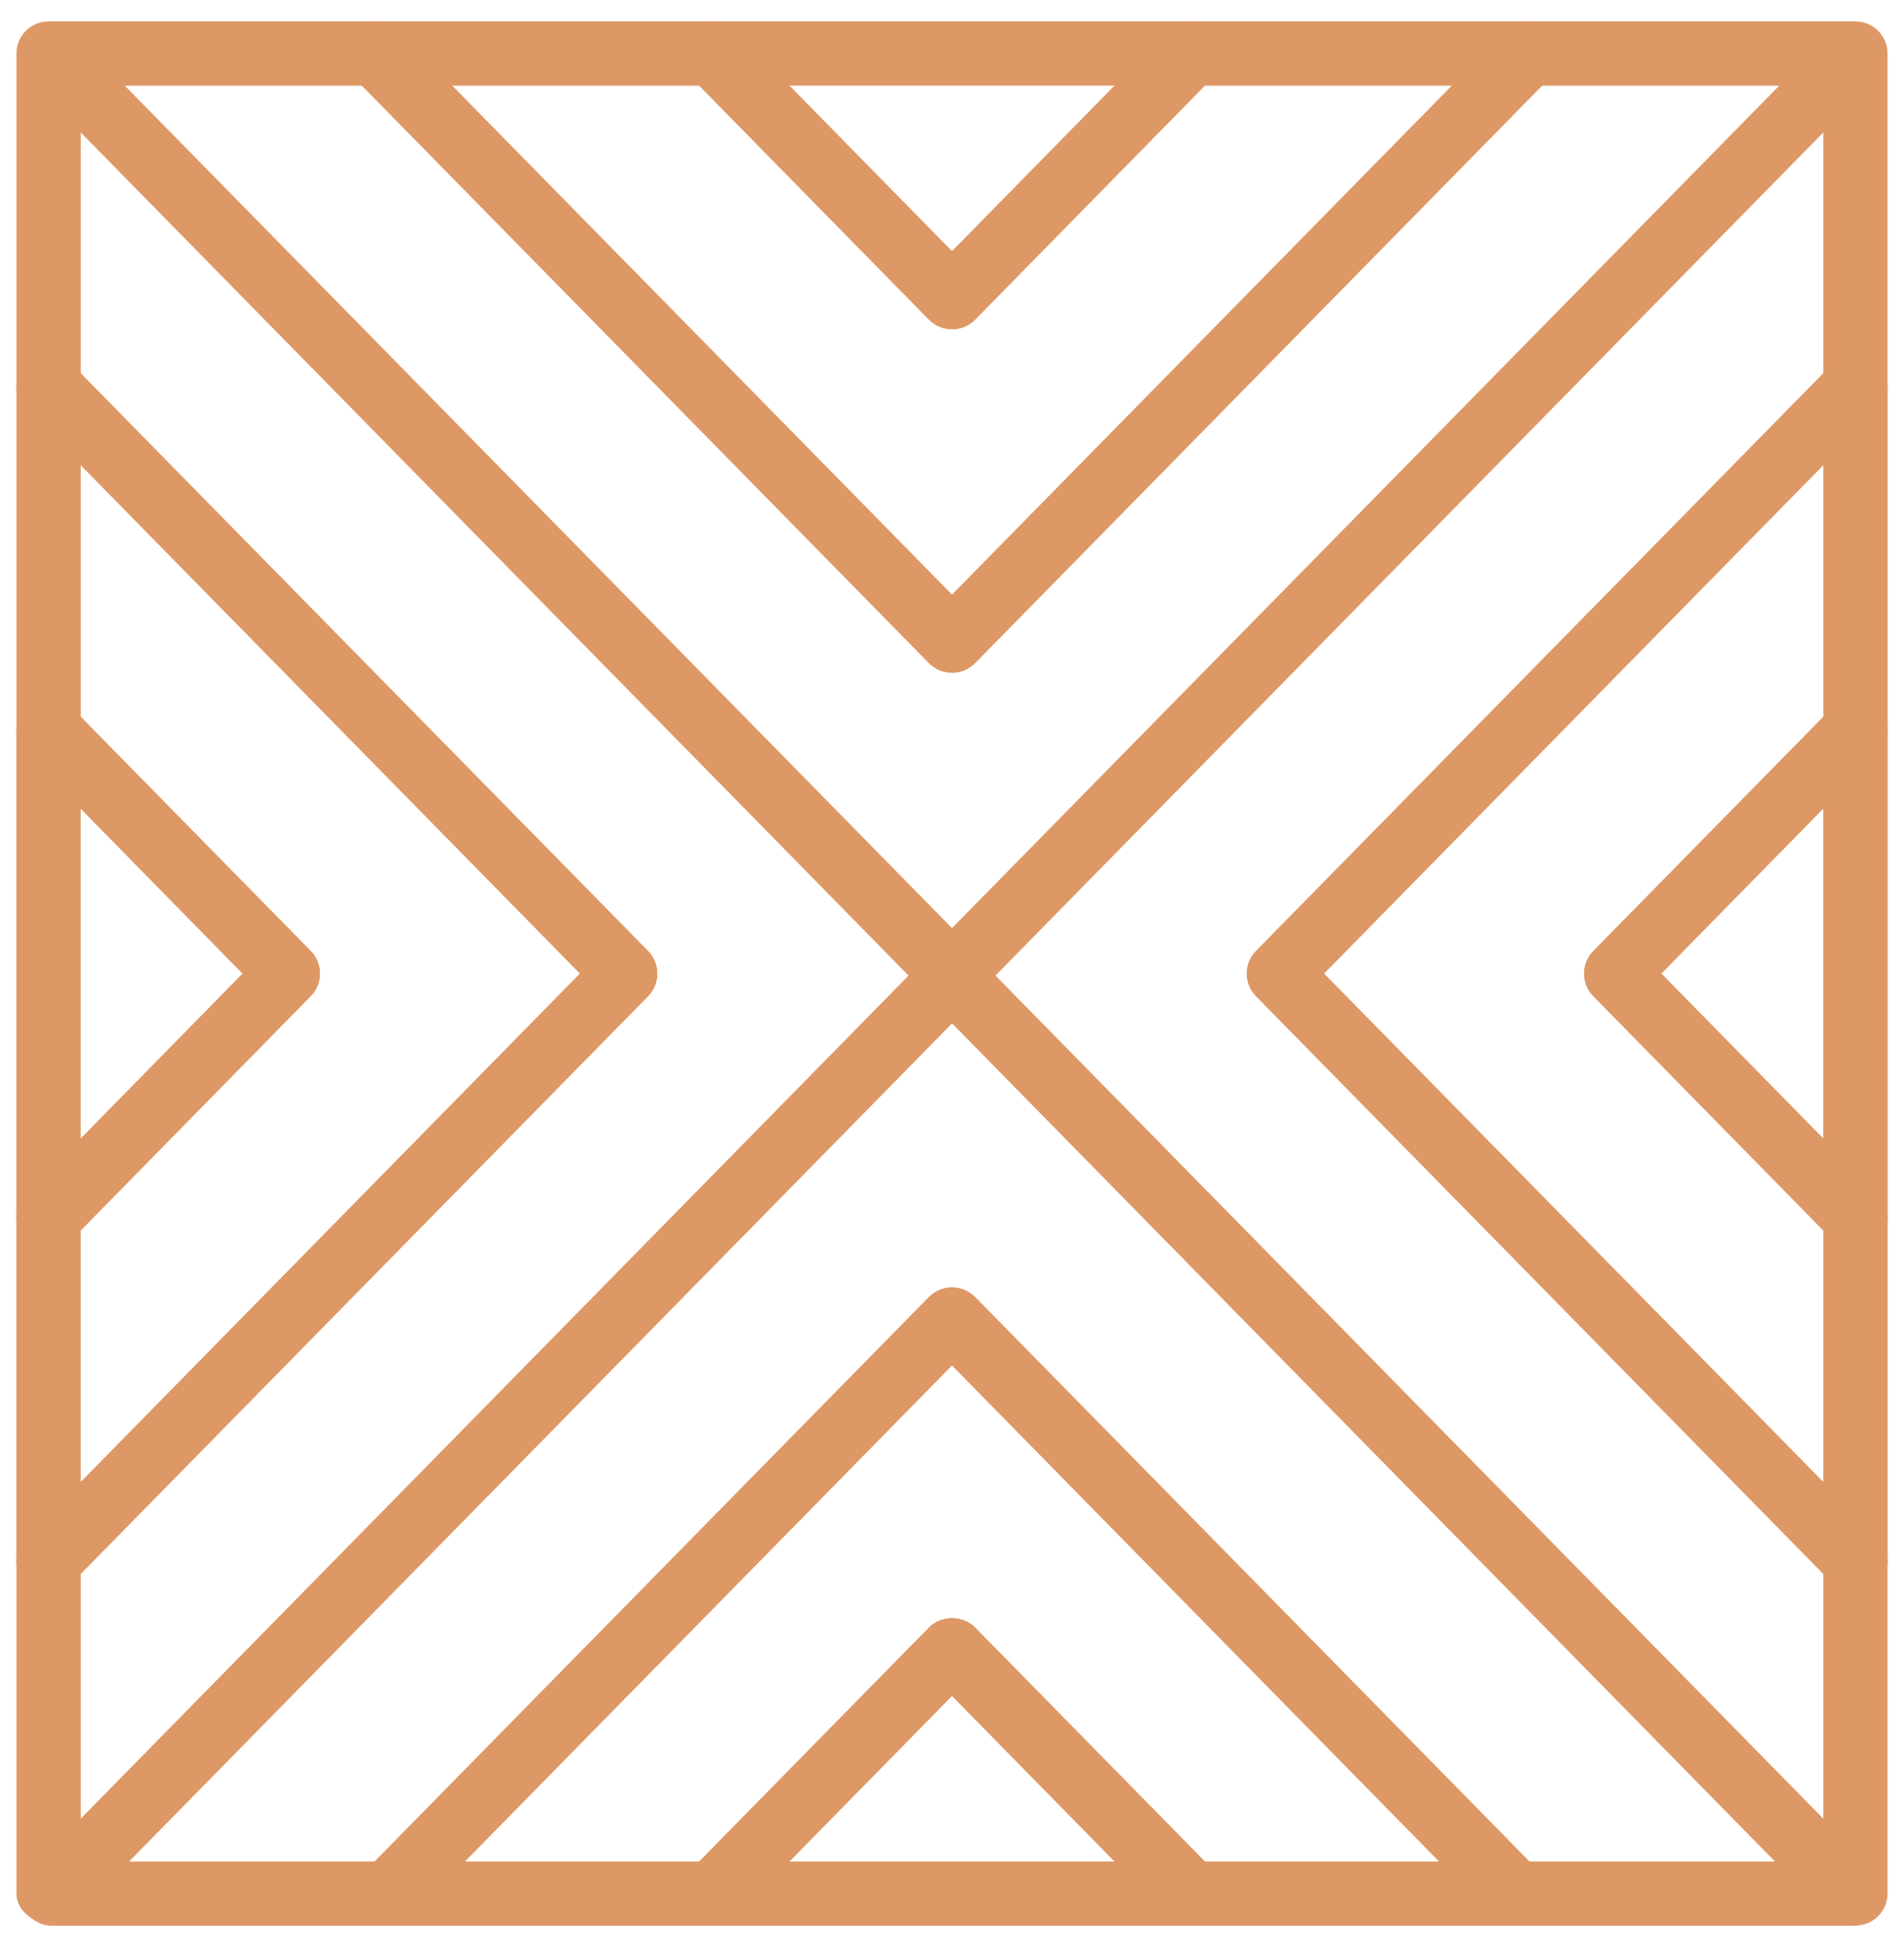
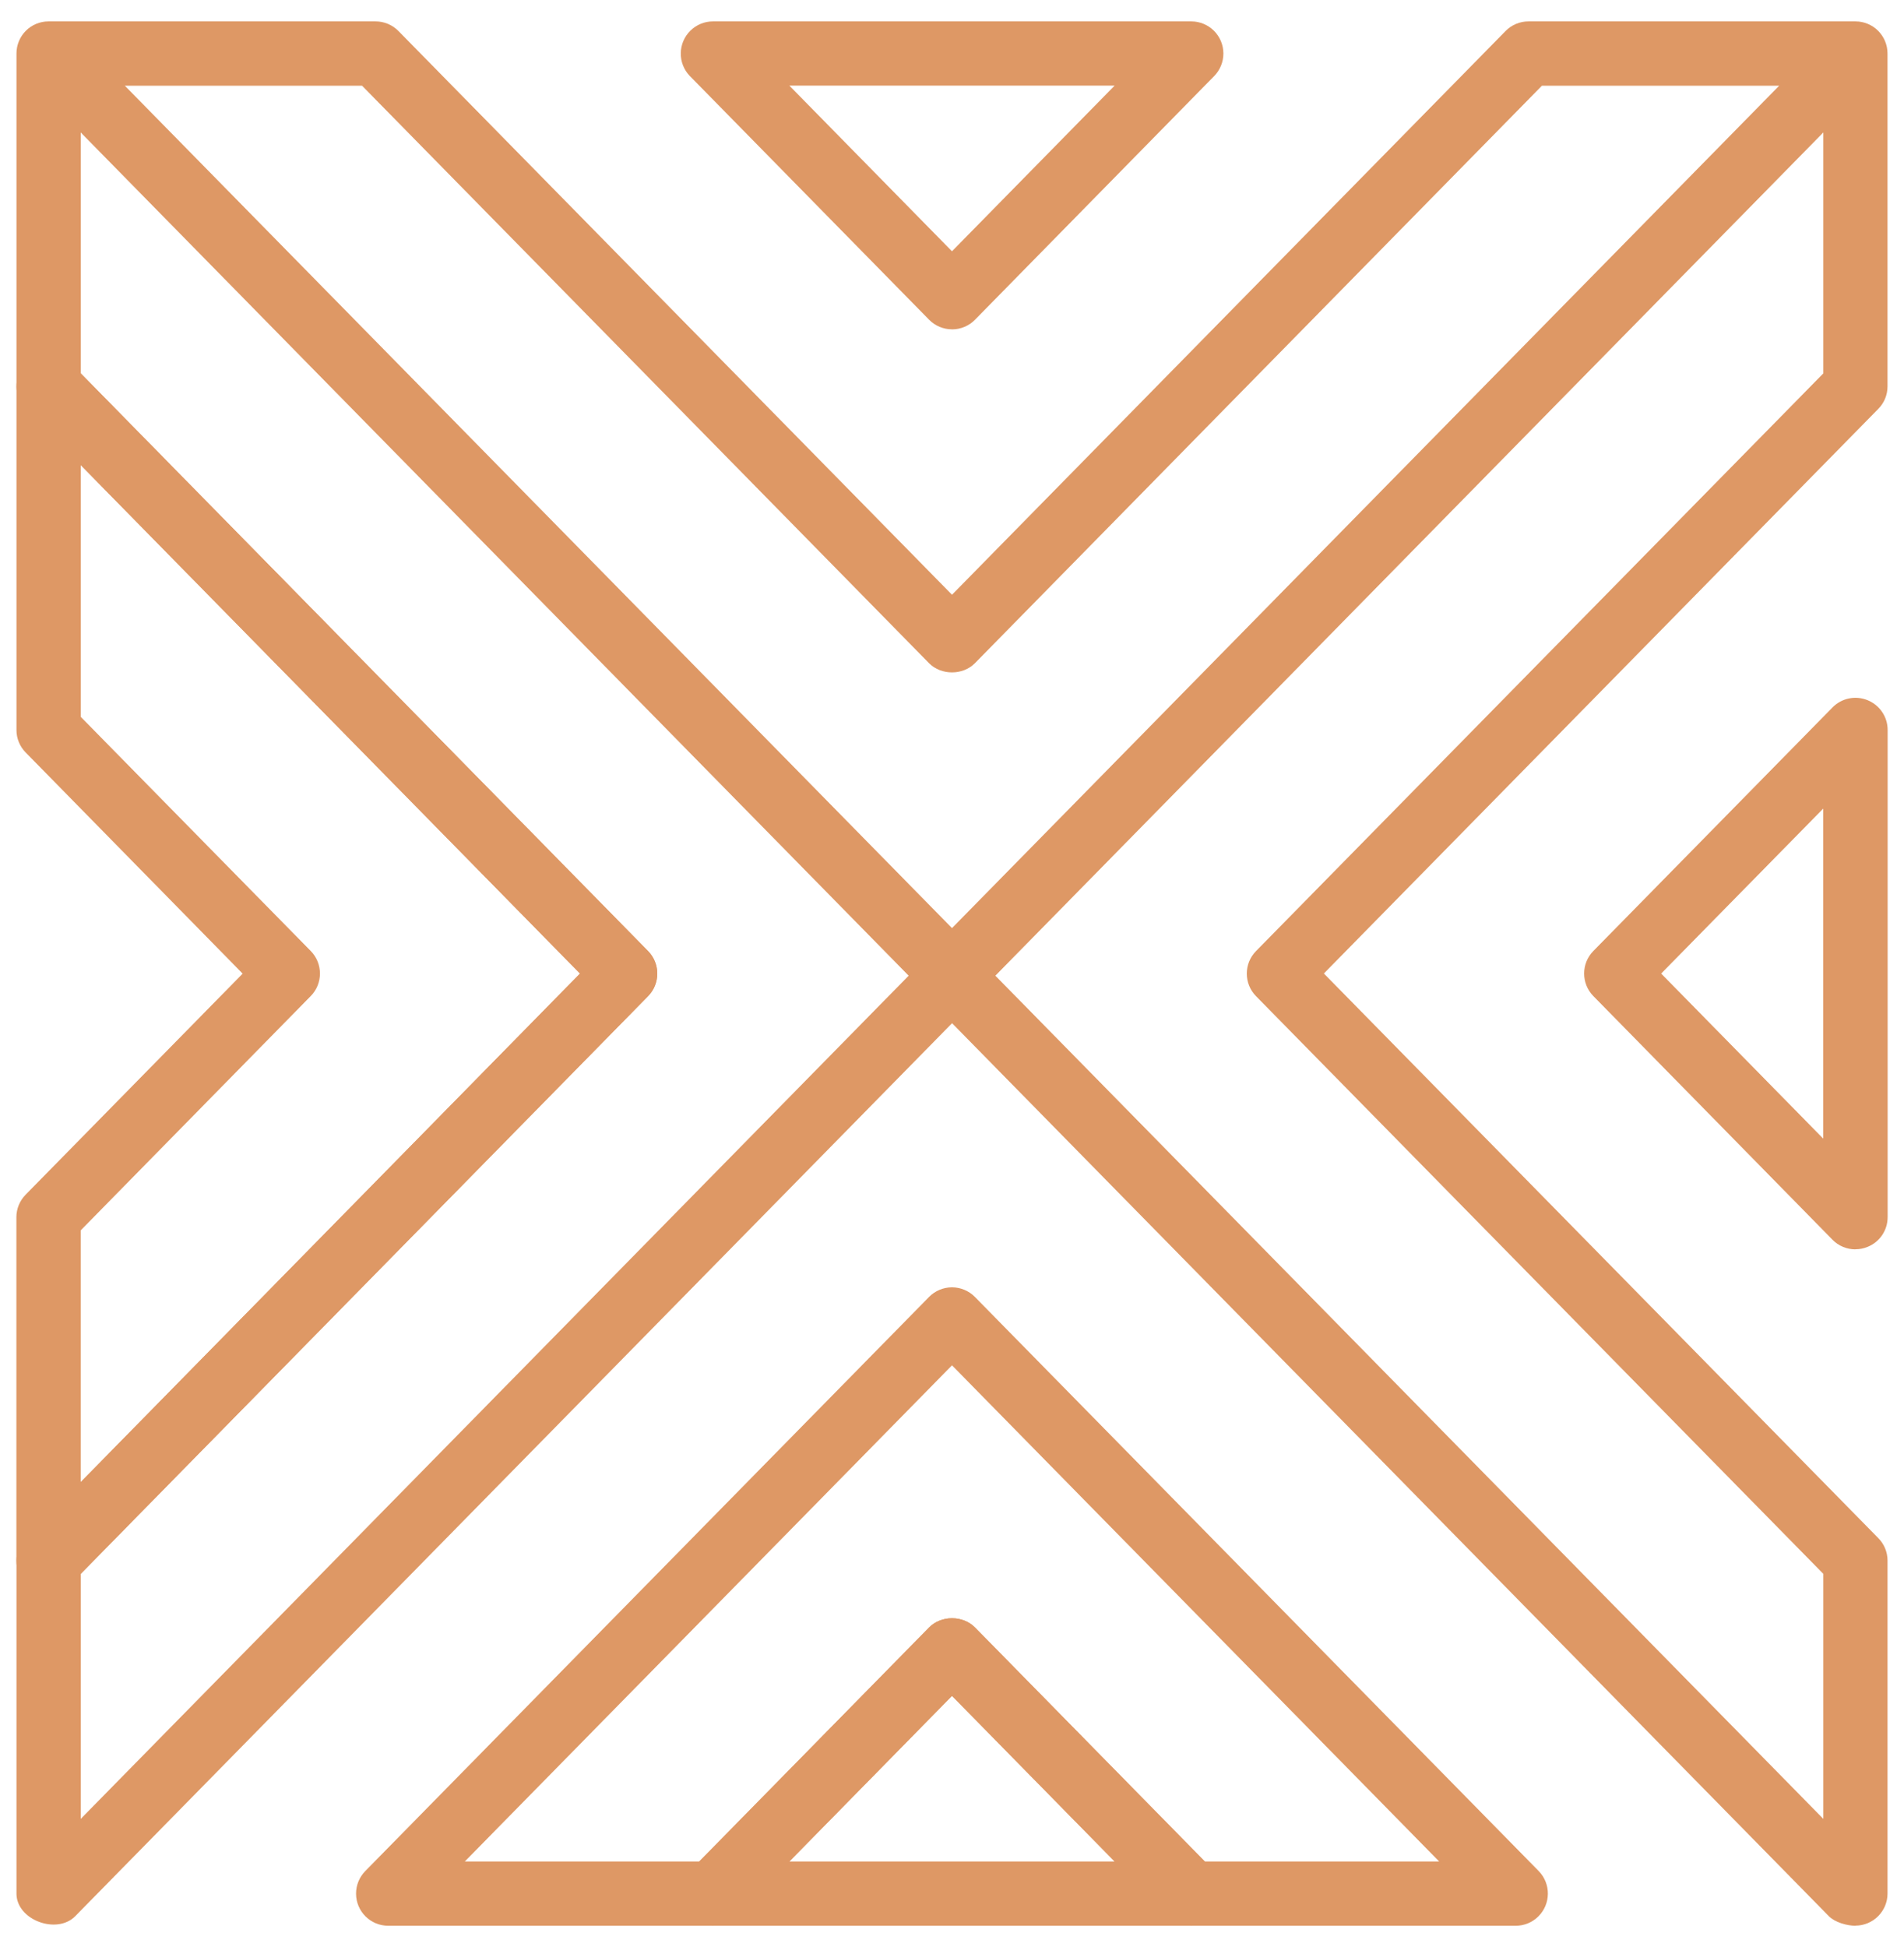
<svg xmlns="http://www.w3.org/2000/svg" xmlns:xlink="http://www.w3.org/1999/xlink" version="1.1" id="Layer_1" x="0px" y="0px" width="89px" height="91px" viewBox="0 0 89 91" xml:space="preserve">
  <g>
    <defs>
      <rect id="SVGID_1_" x="0.77" y="1" width="87.46" height="89" />
    </defs>
    <clipPath id="SVGID_2_">
      <use xlink:href="#SVGID_1_" overflow="visible" />
    </clipPath>
    <g clip-path="url(#SVGID_2_)">
-       <path fill="#DE9865" d="M44.5,31.441c-0.404,0-0.79-0.162-1.072-0.45L16.48,3.556c-0.582-0.592-0.573-1.542,0.018-2.124    C16.78,1.155,17.158,1,17.553,1h15.763c0.404,0,0.791,0.162,1.072,0.45L44.5,11.746L54.611,1.451C54.893,1.163,55.279,1,55.684,1    h15.763c0.829,0,1.503,0.671,1.503,1.501c0,0.395-0.154,0.773-0.431,1.054l-26.947,27.44c-0.28,0.288-0.668,0.45-1.072,0.45    V31.441z M21.133,4.005L44.5,27.8l23.37-23.795H56.313l-10.74,10.938c-0.566,0.573-1.579,0.573-2.145,0L32.688,4.005H21.133    L21.133,4.005z M2.27,58.389c-0.83,0.002-1.503-0.67-1.504-1.5l0,0V34.116c0-0.612,0.37-1.16,0.935-1.389    c0.565-0.23,1.213-0.097,1.642,0.338l11.18,11.384c0.573,0.584,0.573,1.52,0,2.104L3.343,57.941    c-0.288,0.293-0.675,0.451-1.072,0.451L2.27,58.389L2.27,58.389z M3.771,37.79v15.425l7.574-7.714L3.771,37.79z" />
      <path fill="#DE9865" d="M44.5,15.391c-0.404,0-0.79-0.162-1.072-0.45L32.248,3.555c-0.58-0.596-0.566-1.549,0.03-2.128    C32.557,1.155,32.93,1.002,33.319,1h22.364c0.83,0,1.502,0.671,1.503,1.501c0,0.395-0.155,0.773-0.431,1.054l-11.18,11.388    c-0.281,0.288-0.668,0.45-1.073,0.45L44.5,15.391L44.5,15.391z M36.897,4.001l7.602,7.743l7.603-7.743H36.897z M2.27,74.439    c-0.83,0.002-1.503-0.67-1.504-1.5l0,0V56.887c0-0.393,0.155-0.77,0.43-1.051l10.146-10.333L1.2,35.168    c-0.276-0.28-0.431-0.658-0.43-1.052V18.064c0-0.612,0.37-1.16,0.935-1.388c0.565-0.23,1.212-0.097,1.641,0.337l26.948,27.437    c0.573,0.584,0.573,1.52,0,2.104L3.343,73.99C3.055,74.283,2.667,74.439,2.27,74.439L2.27,74.439z M3.772,57.5v11.768L27.112,45.5    L3.774,21.733v11.768l10.752,10.945c0.573,0.585,0.573,1.521,0,2.104L3.774,57.5H3.772L3.772,57.5z M86.729,58.389    c-0.394,0-0.784-0.154-1.071-0.449L74.478,46.551c-0.573-0.585-0.573-1.521,0-2.105l11.181-11.385    c0.428-0.436,1.076-0.568,1.641-0.337c0.566,0.232,0.935,0.78,0.935,1.388v22.771c0,0.613-0.368,1.16-0.935,1.389    c-0.181,0.076-0.375,0.113-0.57,0.113L86.729,58.389L86.729,58.389z M77.649,45.5l7.575,7.714V37.79L77.649,45.5z" />
      <path fill="#DE9865" d="M86.729,90c-0.403,0-0.963-0.162-1.244-0.449L44.503,47.82L3.519,89.551    C2.657,90.432,0.77,89.73,0.77,88.5V72.939c0-0.393,0.155-0.77,0.429-1.051L27.112,45.5L1.199,19.116    c-0.276-0.281-0.43-0.658-0.429-1.051V2.501C0.77,1.67,1.44,1,2.27,1h15.283c0.404,0,0.79,0.162,1.072,0.45L44.5,27.796    L70.375,1.451C70.656,1.163,71.043,1,71.447,1h15.282c0.83,0,1.5,0.671,1.5,1.5v15.56c0,0.394-0.153,0.77-0.433,1.051    L61.883,45.497l25.914,26.386c0.279,0.279,0.433,0.66,0.433,1.049v15.561c0.001,0.828-0.671,1.5-1.499,1.502c0,0,0,0-0.001,0V90z     M3.774,73.555v11.451l38.7-39.407L3.774,6.191v11.259l26.519,27c0.573,0.584,0.573,1.52,0,2.104L3.774,73.555z M46.527,45.599    l38.702,39.407V73.555l-26.519-27c-0.574-0.584-0.574-1.521,0-2.105l26.519-27V6.19l-38.7,39.407L46.527,45.599z M5.834,4.005    L44.5,43.375L83.166,4.005h-11.09l-26.505,26.99c-0.565,0.573-1.578,0.573-2.144,0L16.923,4.005H5.834L5.834,4.005z" />
-       <path fill="#DE9865" d="M86.554,90h-15.7c-0.404,0-0.791-0.162-1.072-0.449L44.5,63.809L19.22,89.551    C18.938,89.838,18.552,90,18.147,90h-15.7c-0.83,0.002-1.503-0.67-1.504-1.5c0-0.395,0.154-0.773,0.431-1.055l42.054-42.82    c0.566-0.573,1.577-0.573,2.144,0l42.055,42.82c0.58,0.594,0.568,1.547-0.025,2.127C87.321,89.846,86.945,90,86.554,90z     M71.482,86.996h11.493L44.503,47.82L6.027,86.996H17.52l25.91-26.383c0.567-0.572,1.578-0.572,2.145,0l25.91,26.383H71.482    L71.482,86.996z M86.729,74.439c-0.394,0-0.784-0.152-1.071-0.449L58.709,46.551c-0.572-0.584-0.572-1.52,0-2.104L85.658,17.01    c0.428-0.434,1.075-0.567,1.641-0.338c0.566,0.232,0.935,0.78,0.935,1.389v16.051c0,0.394-0.153,0.77-0.432,1.051L77.654,45.498    L87.802,55.83c0.276,0.279,0.431,0.656,0.432,1.051v16.053c0,0.611-0.368,1.16-0.935,1.387c-0.182,0.074-0.375,0.113-0.57,0.113    L86.729,74.439L86.729,74.439z M61.888,45.5l23.341,23.767V57.504L74.477,46.555c-0.572-0.585-0.572-1.521,0-2.105l10.753-10.945    V21.737L61.888,45.504V45.5z" />
      <path fill="#DE9865" d="M55.684,90H33.319c-0.829,0-1.502-0.672-1.503-1.5c0-0.395,0.155-0.773,0.431-1.055l11.184-11.385    c0.566-0.574,1.578-0.574,2.145,0l11.18,11.383c0.582,0.592,0.574,1.543-0.017,2.125C56.458,89.846,56.078,90,55.684,90z     M36.897,86.996h15.205l-7.603-7.74L36.897,86.996L36.897,86.996z" />
      <path fill="#DE9865" d="M70.854,90h-15.17c-0.404,0-0.79-0.162-1.072-0.449L44.5,79.256L34.388,89.551    C34.106,89.838,33.72,90,33.315,90h-15.17c-0.83,0-1.502-0.672-1.502-1.502c0-0.395,0.155-0.771,0.431-1.053l26.353-26.832    c0.281-0.287,0.668-0.449,1.072-0.449s0.79,0.162,1.072,0.449l26.354,26.832c0.58,0.594,0.569,1.547-0.025,2.127    C71.621,89.846,71.244,90,70.854,90L70.854,90z M56.313,86.996h10.958L44.5,63.809L21.728,86.996h10.959l10.741-10.936    c0.566-0.574,1.578-0.574,2.144,0l10.741,10.934L56.313,86.996z" />
    </g>
  </g>
</svg>